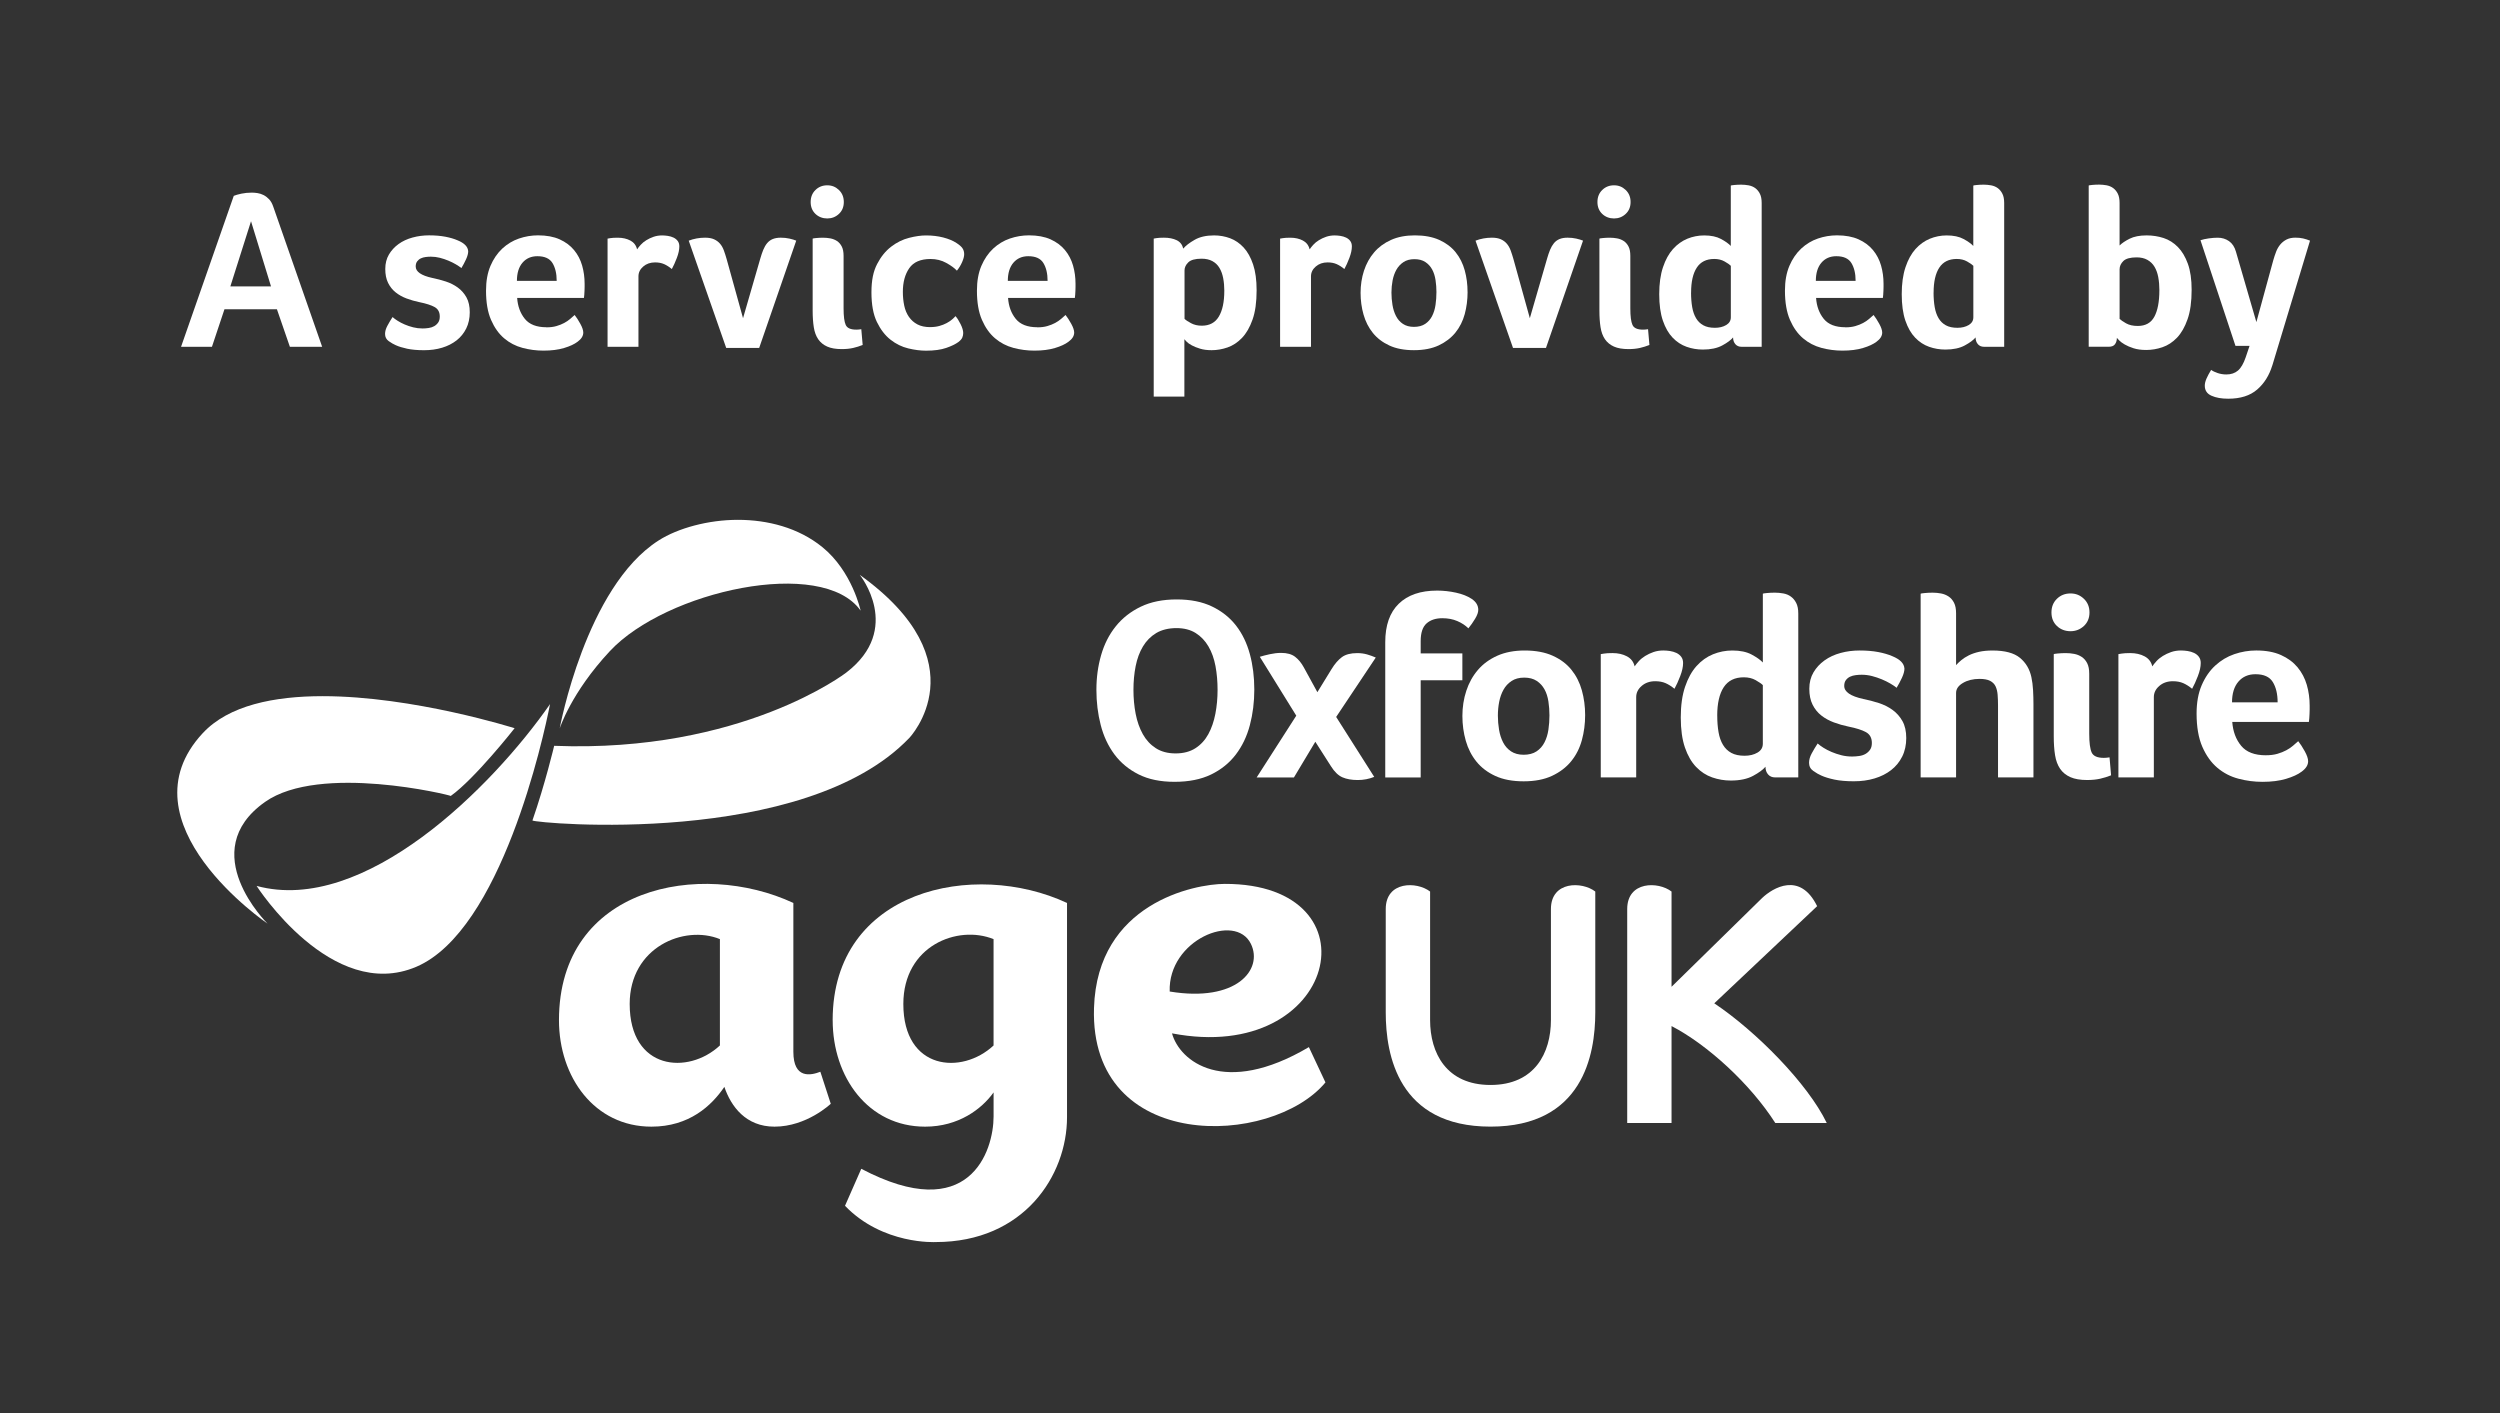
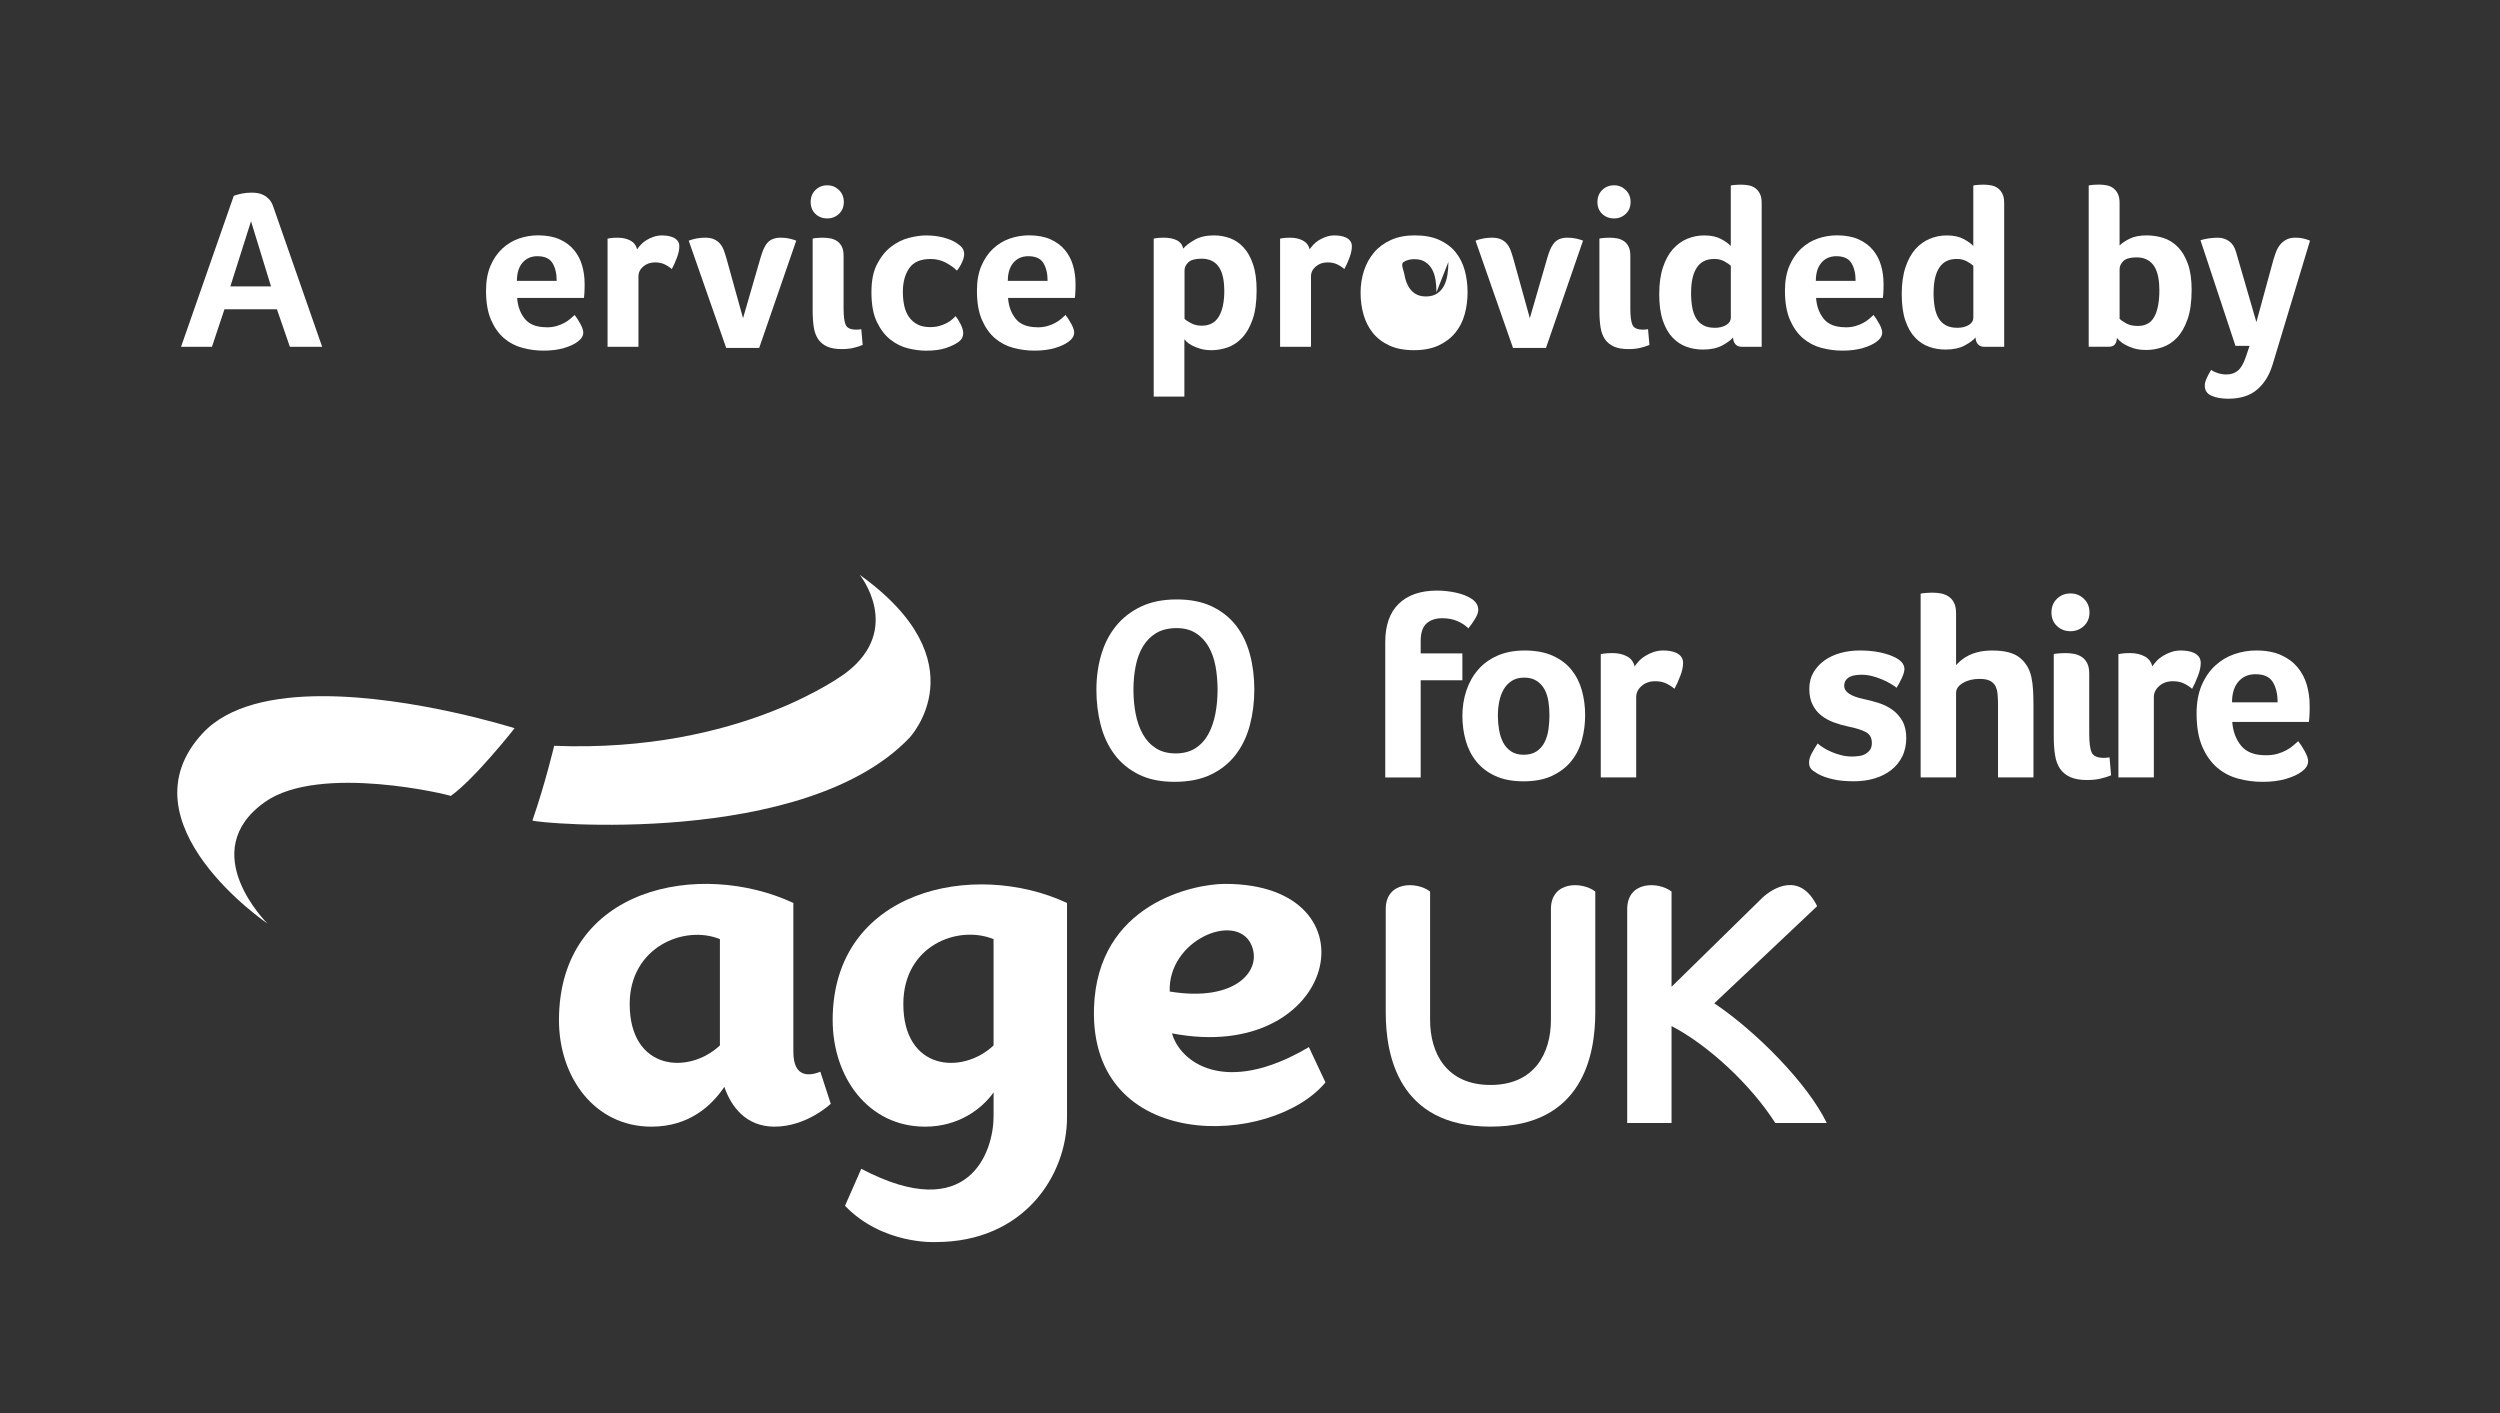
<svg xmlns="http://www.w3.org/2000/svg" id="Layer_1" data-name="Layer 1" viewBox="0 0 963.78 544.74">
  <rect x="0" y="0" width="963.78" height="544.74" fill="#333333" stroke="none" />
  <defs>
    <style>
      .cls-1 {
        fill: #fff;
      }
    </style>
  </defs>
  <g>
    <path class="cls-1" d="m111.75,133.69l-4.99-14.46h-20.23l-4.82,14.46h-11.91l20.32-58.19c.7-.29,1.68-.57,2.93-.84,1.26-.26,2.61-.4,4.07-.4.64,0,1.36.06,2.15.18.79.12,1.56.37,2.32.75.76.38,1.47.93,2.15,1.63.67.71,1.21,1.68,1.62,2.91l18.83,53.96h-12.44Zm-14.98-48.4l-7.97,25.13h15.68l-7.71-25.13Z" />
-     <path class="cls-1" d="m180.5,96.83c0,.88-.28,1.93-.83,3.13-.56,1.21-1.15,2.34-1.8,3.39-.58-.47-1.3-.95-2.15-1.45-.85-.5-1.8-.97-2.85-1.41-1.05-.44-2.15-.81-3.28-1.1-1.14-.29-2.29-.44-3.46-.44-.64,0-1.31.04-2.02.13-.7.09-1.33.26-1.88.53-.56.26-1.02.65-1.4,1.15-.38.5-.57,1.16-.57,1.98,0,2,2.13,3.47,6.39,4.41,1.75.35,3.49.81,5.21,1.37,1.72.56,3.27,1.34,4.64,2.34,1.37,1,2.48,2.26,3.33,3.79.85,1.53,1.27,3.44,1.27,5.73s-.45,4.44-1.36,6.26c-.91,1.82-2.15,3.35-3.72,4.58-1.58,1.23-3.43,2.18-5.56,2.82-2.13.65-4.45.97-6.96.97s-4.74-.19-6.52-.57c-1.78-.38-3.26-.84-4.42-1.37-.82-.35-1.71-.87-2.67-1.54-.96-.67-1.44-1.6-1.44-2.78,0-1,.29-2.04.88-3.13.58-1.09,1.25-2.22,2.01-3.39.53.47,1.18.96,1.97,1.45.79.5,1.69.97,2.71,1.41,1.02.44,2.12.81,3.28,1.1,1.17.29,2.36.44,3.59.44.76,0,1.55-.06,2.36-.18.82-.12,1.53-.35,2.15-.71.61-.35,1.12-.82,1.53-1.41.41-.59.61-1.35.61-2.29,0-1.7-.66-2.92-1.97-3.66-1.31-.73-3.28-1.37-5.91-1.9-1.69-.35-3.33-.82-4.91-1.41-1.58-.59-2.98-1.37-4.2-2.34s-2.2-2.19-2.93-3.66c-.73-1.47-1.09-3.26-1.09-5.38s.47-3.97,1.4-5.55c.93-1.59,2.17-2.94,3.72-4.06,1.55-1.12,3.34-1.95,5.39-2.51,2.04-.56,4.17-.84,6.39-.84,2.34,0,4.42.18,6.26.53,1.84.35,3.43.82,4.77,1.41,2.57,1.06,3.91,2.44,4.03,4.14Z" />
    <path class="cls-1" d="m210.67,126.19c1.46,0,2.74-.16,3.85-.49,1.11-.32,2.1-.72,2.98-1.19.88-.47,1.63-.98,2.28-1.54.64-.56,1.23-1.07,1.75-1.54.7.88,1.43,2.01,2.19,3.39.76,1.38,1.14,2.51,1.14,3.39,0,1.29-.73,2.47-2.19,3.53-1.23.94-2.96,1.75-5.21,2.42-2.25.68-4.89,1.01-7.93,1.01-2.74,0-5.44-.35-8.1-1.06-2.66-.71-5.02-1.94-7.09-3.7-2.07-1.76-3.75-4.13-5.04-7.1-1.29-2.97-1.93-6.71-1.93-11.24,0-3.7.57-6.89,1.71-9.57,1.14-2.67,2.66-4.89,4.55-6.66,1.9-1.76,4.04-3.06,6.44-3.88,2.39-.82,4.85-1.23,7.36-1.23,3.27,0,6.04.52,8.32,1.54,2.28,1.03,4.13,2.41,5.56,4.14,1.43,1.73,2.47,3.72,3.11,5.95.64,2.23.96,4.58.96,7.05v1.23c0,.47-.01.97-.04,1.5-.03.53-.06,1.04-.09,1.54-.03.5-.07.9-.13,1.19h-25.75c.23,3.23,1.23,5.92,2.98,8.07,1.75,2.15,4.52,3.22,8.32,3.22Zm3.94-17.9c0-2.82-.54-5.11-1.62-6.88-1.08-1.76-3.02-2.64-5.82-2.64-2.39,0-4.31.84-5.74,2.51-1.43,1.67-2.15,4.01-2.15,7.01h15.33Z" />
    <path class="cls-1" d="m245.61,96.13c.35-.53.82-1.12,1.4-1.76.58-.65,1.3-1.23,2.15-1.76.85-.53,1.78-.97,2.8-1.32,1.02-.35,2.12-.53,3.28-.53.7,0,1.44.06,2.23.18.79.12,1.52.34,2.19.66.67.32,1.21.76,1.62,1.32.41.56.61,1.25.61,2.07,0,1.29-.32,2.78-.96,4.45-.64,1.68-1.29,3.1-1.93,4.28-.99-.82-1.99-1.46-2.98-1.9-.99-.44-2.16-.66-3.5-.66-1.81,0-3.33.53-4.55,1.59-1.23,1.06-1.84,2.32-1.84,3.79v27.15h-11.91v-41.7c.29-.06.64-.12,1.05-.18.35-.06.76-.1,1.23-.13.47-.03,1.02-.04,1.66-.04,1.87,0,3.49.37,4.86,1.1,1.37.74,2.23,1.87,2.58,3.39Z" />
    <path class="cls-1" d="m292.66,134.13h-12.7l-14.45-41.35c1.98-.76,4.09-1.15,6.31-1.15,1.4,0,2.55.21,3.46.62.91.41,1.66.97,2.28,1.68s1.11,1.57,1.49,2.6c.38,1.03.74,2.16,1.09,3.39l6.31,22.75,6.66-23.01c.35-1.23.73-2.35,1.14-3.35.41-1,.9-1.85,1.49-2.56.58-.71,1.3-1.23,2.15-1.59.85-.35,1.88-.53,3.11-.53s2.28.12,3.33.35c1.05.24,1.93.5,2.63.79l-14.28,41.35Z" />
    <path class="cls-1" d="m325.3,77.88c0,1.88-.63,3.41-1.88,4.58-1.26,1.18-2.76,1.76-4.51,1.76s-3.33-.59-4.55-1.76c-1.23-1.18-1.84-2.7-1.84-4.58s.61-3.42,1.84-4.63c1.23-1.2,2.74-1.81,4.55-1.81s3.25.6,4.51,1.81c1.25,1.21,1.88,2.75,1.88,4.63Zm-12,14.11c0-.06.44-.13,1.31-.22.88-.09,1.78-.13,2.72-.13s1.87.09,2.8.26c.93.18,1.78.52,2.54,1.01.76.5,1.37,1.21,1.84,2.12.47.91.7,2.1.7,3.57v20.28c0,3.06.28,5.19.83,6.39.55,1.21,1.91,1.81,4.07,1.81.29,0,.6-.01.92-.04.32-.03.66-.07,1.01-.13l.53,6.08c-1.17.47-2.39.85-3.68,1.15-1.29.29-2.75.44-4.38.44-2.28,0-4.15-.32-5.61-.97-1.46-.65-2.61-1.59-3.46-2.82-.85-1.23-1.42-2.78-1.71-4.63-.29-1.85-.44-3.98-.44-6.39v-27.77Z" />
    <path class="cls-1" d="m358.64,126.1c1.28,0,2.45-.15,3.5-.44,1.05-.29,1.98-.66,2.8-1.1.82-.44,1.52-.91,2.1-1.41.58-.5,1.02-.93,1.31-1.28.64.71,1.3,1.73,1.97,3.09.67,1.35,1.01,2.5,1.01,3.44,0,.59-.12,1.16-.35,1.72-.23.56-.73,1.13-1.49,1.72-1.11.82-2.69,1.59-4.73,2.29-2.04.71-4.64,1.06-7.79,1.06-2.1,0-4.38-.29-6.83-.88-2.45-.59-4.73-1.7-6.83-3.35-2.1-1.65-3.85-3.92-5.26-6.83-1.4-2.91-2.1-6.71-2.1-11.42s.73-8.11,2.19-10.93c1.46-2.82,3.27-5.05,5.43-6.7,2.16-1.65,4.45-2.78,6.88-3.39,2.42-.62,4.6-.93,6.53-.93,2.39,0,4.61.26,6.66.79,2.04.53,3.74,1.23,5.08,2.12,1.11.71,1.88,1.38,2.32,2.03.44.65.66,1.41.66,2.29,0,.82-.26,1.84-.79,3.04-.53,1.21-1.2,2.31-2.01,3.31-.94-1-2.31-2-4.12-3-1.81-1-3.82-1.5-6.04-1.5-3.85,0-6.6,1.19-8.23,3.57-1.64,2.38-2.45,5.42-2.45,9.12,0,1.88.18,3.64.53,5.29.35,1.65.95,3.09,1.8,4.32.85,1.23,1.94,2.2,3.28,2.91,1.34.71,3.01,1.06,4.99,1.06Z" />
    <path class="cls-1" d="m399.92,126.19c1.46,0,2.74-.16,3.85-.49,1.11-.32,2.1-.72,2.98-1.19.88-.47,1.63-.98,2.28-1.54.64-.56,1.23-1.07,1.75-1.54.7.88,1.43,2.01,2.19,3.39.76,1.38,1.14,2.51,1.14,3.39,0,1.29-.73,2.47-2.19,3.53-1.23.94-2.97,1.75-5.21,2.42-2.25.68-4.89,1.01-7.93,1.01-2.75,0-5.45-.35-8.1-1.06-2.66-.71-5.02-1.94-7.09-3.7-2.07-1.76-3.75-4.13-5.04-7.1-1.29-2.97-1.93-6.71-1.93-11.24,0-3.7.57-6.89,1.71-9.57,1.14-2.67,2.66-4.89,4.55-6.66,1.9-1.76,4.04-3.06,6.44-3.88,2.39-.82,4.85-1.23,7.36-1.23,3.27,0,6.04.52,8.32,1.54,2.28,1.03,4.13,2.41,5.56,4.14,1.43,1.73,2.47,3.72,3.11,5.95.64,2.23.96,4.58.96,7.05v1.23c0,.47-.01.97-.04,1.5-.03.53-.06,1.04-.09,1.54-.03.5-.07.9-.13,1.19h-25.75c.23,3.23,1.23,5.92,2.98,8.07,1.75,2.15,4.52,3.22,8.32,3.22Zm3.94-17.9c0-2.82-.54-5.11-1.62-6.88s-3.02-2.64-5.82-2.64c-2.39,0-4.31.84-5.74,2.51-1.43,1.67-2.15,4.01-2.15,7.01h15.33Z" />
    <path class="cls-1" d="m456.14,95.86c.93-1.12,2.39-2.25,4.38-3.39,1.98-1.15,4.5-1.72,7.53-1.72,2.16,0,4.22.37,6.18,1.1,1.96.74,3.69,1.93,5.21,3.57,1.52,1.65,2.73,3.82,3.64,6.52.91,2.7,1.36,6.03,1.36,9.96,0,4.58-.52,8.36-1.58,11.33-1.05,2.97-2.41,5.32-4.07,7.05-1.67,1.73-3.52,2.95-5.56,3.66-2.04.71-4.09,1.06-6.13,1.06-1.69,0-3.17-.19-4.42-.57-1.26-.38-2.32-.81-3.2-1.28-.88-.47-1.55-.94-2.01-1.41-.47-.47-.76-.79-.88-.97v22.13h-11.82v-60.92c.29-.06.64-.12,1.05-.18.35-.06.76-.1,1.23-.13.47-.03,1.02-.04,1.66-.04,1.93,0,3.56.32,4.91.97,1.34.65,2.19,1.73,2.54,3.26Zm15.85,16.31c0-1.76-.15-3.41-.44-4.94-.29-1.53-.78-2.85-1.45-3.97-.67-1.12-1.58-1.98-2.72-2.6-1.14-.62-2.53-.93-4.16-.93-2.45,0-4.16.47-5.12,1.41-.96.94-1.45,1.97-1.45,3.09v18.69c.47.47,1.3,1.03,2.5,1.67,1.2.65,2.58.97,4.16.97,2.98,0,5.17-1.18,6.57-3.53,1.4-2.35,2.1-5.64,2.1-9.87Z" />
    <path class="cls-1" d="m504.88,96.13c.35-.53.82-1.12,1.4-1.76.58-.65,1.3-1.23,2.15-1.76.85-.53,1.78-.97,2.8-1.32,1.02-.35,2.12-.53,3.28-.53.7,0,1.45.06,2.23.18.79.12,1.52.34,2.19.66.67.32,1.21.76,1.62,1.32.41.56.61,1.25.61,2.07,0,1.29-.32,2.78-.96,4.45-.64,1.68-1.28,3.1-1.93,4.28-.99-.82-1.99-1.46-2.98-1.9-.99-.44-2.16-.66-3.5-.66-1.81,0-3.33.53-4.55,1.59-1.23,1.06-1.84,2.32-1.84,3.79v27.15h-11.91v-41.7c.29-.06.64-.12,1.05-.18.35-.06.76-.1,1.23-.13.47-.03,1.02-.04,1.66-.04,1.87,0,3.49.37,4.86,1.1,1.37.74,2.23,1.87,2.58,3.39Z" />
-     <path class="cls-1" d="m565.77,112.61c0,2.94-.37,5.76-1.09,8.46-.73,2.7-1.93,5.08-3.59,7.14-1.67,2.06-3.81,3.7-6.44,4.94-2.63,1.23-5.81,1.85-9.55,1.85s-6.91-.6-9.5-1.81c-2.6-1.2-4.72-2.82-6.35-4.85-1.64-2.03-2.83-4.38-3.59-7.05-.76-2.67-1.14-5.48-1.14-8.42s.44-5.83,1.31-8.51c.88-2.67,2.17-5.03,3.9-7.05,1.72-2.03,3.9-3.63,6.52-4.81,2.63-1.18,5.69-1.76,9.2-1.76,3.68,0,6.82.59,9.41,1.76,2.6,1.18,4.7,2.76,6.31,4.76,1.61,2,2.77,4.32,3.5,6.96.73,2.64,1.09,5.44,1.09,8.38Zm-12,.09c0-1.59-.12-3.16-.35-4.72-.24-1.56-.67-2.92-1.31-4.1-.64-1.18-1.52-2.13-2.63-2.87-1.11-.73-2.51-1.1-4.2-1.1s-3.11.38-4.25,1.15c-1.14.76-2.04,1.75-2.72,2.95-.67,1.21-1.15,2.57-1.45,4.1-.29,1.53-.44,3.09-.44,4.67s.13,3.17.39,4.76c.26,1.59.71,3.01,1.36,4.28.64,1.26,1.53,2.28,2.67,3.04,1.14.76,2.55,1.15,4.25,1.15s3.2-.38,4.34-1.15c1.14-.76,2.03-1.78,2.67-3.04.64-1.26,1.08-2.69,1.31-4.28.23-1.59.35-3.2.35-4.85Z" />
+     <path class="cls-1" d="m565.77,112.61c0,2.94-.37,5.76-1.09,8.46-.73,2.7-1.93,5.08-3.59,7.14-1.67,2.06-3.81,3.7-6.44,4.94-2.63,1.23-5.81,1.85-9.55,1.85s-6.91-.6-9.5-1.81c-2.6-1.2-4.72-2.82-6.35-4.85-1.64-2.03-2.83-4.38-3.59-7.05-.76-2.67-1.14-5.48-1.14-8.42s.44-5.83,1.31-8.51c.88-2.67,2.17-5.03,3.9-7.05,1.72-2.03,3.9-3.63,6.52-4.81,2.63-1.18,5.69-1.76,9.2-1.76,3.68,0,6.82.59,9.41,1.76,2.6,1.18,4.7,2.76,6.31,4.76,1.61,2,2.77,4.32,3.5,6.96.73,2.64,1.09,5.44,1.09,8.38Zm-12,.09c0-1.59-.12-3.16-.35-4.72-.24-1.56-.67-2.92-1.31-4.1-.64-1.18-1.52-2.13-2.63-2.87-1.11-.73-2.51-1.1-4.2-1.1s-3.11.38-4.25,1.15s.13,3.17.39,4.76c.26,1.59.71,3.01,1.36,4.28.64,1.26,1.53,2.28,2.67,3.04,1.14.76,2.55,1.15,4.25,1.15s3.2-.38,4.34-1.15c1.14-.76,2.03-1.78,2.67-3.04.64-1.26,1.08-2.69,1.31-4.28.23-1.59.35-3.2.35-4.85Z" />
    <path class="cls-1" d="m595.98,134.13h-12.7l-14.45-41.35c1.98-.76,4.09-1.15,6.31-1.15,1.4,0,2.55.21,3.46.62.91.41,1.67.97,2.28,1.68s1.11,1.57,1.49,2.6c.38,1.03.74,2.16,1.09,3.39l6.31,22.75,6.66-23.01c.35-1.23.73-2.35,1.14-3.35.41-1,.91-1.85,1.49-2.56s1.3-1.23,2.15-1.59c.85-.35,1.88-.53,3.11-.53s2.28.12,3.33.35c1.05.24,1.93.5,2.63.79l-14.28,41.35Z" />
    <path class="cls-1" d="m628.61,77.88c0,1.88-.63,3.41-1.88,4.58-1.26,1.18-2.76,1.76-4.51,1.76s-3.33-.59-4.55-1.76c-1.23-1.18-1.84-2.7-1.84-4.58s.61-3.42,1.84-4.63c1.23-1.2,2.74-1.81,4.55-1.81s3.25.6,4.51,1.81c1.26,1.21,1.88,2.75,1.88,4.63Zm-12,14.11c0-.06.44-.13,1.31-.22.88-.09,1.78-.13,2.71-.13s1.87.09,2.8.26,1.78.52,2.54,1.01c.76.5,1.37,1.21,1.84,2.12.47.91.7,2.1.7,3.57v20.28c0,3.06.28,5.19.83,6.39.55,1.21,1.91,1.81,4.07,1.81.29,0,.6-.01.92-.04.32-.03.66-.07,1.01-.13l.53,6.08c-1.17.47-2.39.85-3.68,1.15-1.28.29-2.74.44-4.38.44-2.28,0-4.15-.32-5.61-.97-1.46-.65-2.61-1.59-3.46-2.82s-1.42-2.78-1.71-4.63c-.29-1.85-.44-3.98-.44-6.39v-27.77Z" />
    <path class="cls-1" d="m671.36,133.69c-.99,0-1.78-.34-2.36-1.01-.58-.68-.88-1.54-.88-2.6-.82,1-2.2,2.03-4.16,3.09-1.96,1.06-4.45,1.59-7.49,1.59-2.16,0-4.25-.35-6.26-1.06s-3.81-1.88-5.39-3.53c-1.58-1.65-2.83-3.83-3.77-6.57-.93-2.73-1.4-6.13-1.4-10.18s.48-7.52,1.45-10.4c.96-2.88,2.25-5.22,3.85-7.01,1.61-1.79,3.45-3.11,5.52-3.97,2.07-.85,4.25-1.28,6.52-1.28,2.63,0,4.79.46,6.48,1.37,1.69.91,2.95,1.81,3.77,2.69v-23.28c0-.06.44-.13,1.31-.22.88-.09,1.78-.13,2.71-.13s1.88.09,2.85.26c.96.18,1.81.53,2.54,1.06.73.53,1.33,1.25,1.79,2.16.47.91.7,2.1.7,3.57v55.46h-7.79Zm-19.44-20.9c0,2.06.15,3.92.44,5.6.29,1.68.79,3.1,1.49,4.28.7,1.18,1.63,2.09,2.8,2.73,1.17.65,2.66.97,4.47.97,1.69,0,3.14-.35,4.34-1.06,1.2-.71,1.8-1.7,1.8-3v-19.84c-.47-.47-1.27-1.03-2.41-1.67-1.14-.65-2.47-.97-3.98-.97-3.04,0-5.29,1.12-6.74,3.35-1.46,2.23-2.19,5.44-2.19,9.61Z" />
    <path class="cls-1" d="m711.42,126.19c1.46,0,2.74-.16,3.85-.49,1.11-.32,2.1-.72,2.98-1.19.88-.47,1.63-.98,2.28-1.54.64-.56,1.23-1.07,1.75-1.54.7.88,1.43,2.01,2.19,3.39.76,1.38,1.14,2.51,1.14,3.39,0,1.29-.73,2.47-2.19,3.53-1.23.94-2.97,1.75-5.21,2.42-2.25.68-4.89,1.01-7.93,1.01-2.75,0-5.45-.35-8.1-1.06s-5.02-1.94-7.09-3.7c-2.07-1.76-3.75-4.13-5.04-7.1-1.28-2.97-1.93-6.71-1.93-11.24,0-3.7.57-6.89,1.71-9.57,1.14-2.67,2.66-4.89,4.55-6.66,1.9-1.76,4.04-3.06,6.44-3.88,2.39-.82,4.85-1.23,7.36-1.23,3.27,0,6.04.52,8.32,1.54,2.28,1.03,4.13,2.41,5.56,4.14,1.43,1.73,2.47,3.72,3.11,5.95.64,2.23.96,4.58.96,7.05v1.23c0,.47-.01.97-.04,1.5-.03.53-.06,1.04-.09,1.54-.03.5-.07.9-.13,1.19h-25.75c.23,3.23,1.23,5.92,2.98,8.07,1.75,2.15,4.52,3.22,8.32,3.22Zm3.94-17.9c0-2.82-.54-5.11-1.62-6.88-1.08-1.76-3.02-2.64-5.82-2.64-2.39,0-4.31.84-5.74,2.51-1.43,1.67-2.15,4.01-2.15,7.01h15.33Z" />
    <path class="cls-1" d="m764.85,133.69c-.99,0-1.78-.34-2.36-1.01-.58-.68-.88-1.54-.88-2.6-.82,1-2.2,2.03-4.16,3.09-1.96,1.06-4.45,1.59-7.49,1.59-2.16,0-4.25-.35-6.26-1.06s-3.81-1.88-5.39-3.53c-1.58-1.65-2.83-3.83-3.77-6.57-.93-2.73-1.4-6.13-1.4-10.18s.48-7.52,1.45-10.4c.96-2.88,2.25-5.22,3.85-7.01,1.61-1.79,3.45-3.11,5.52-3.97,2.07-.85,4.25-1.28,6.52-1.28,2.63,0,4.79.46,6.48,1.37,1.69.91,2.95,1.81,3.77,2.69v-23.28c0-.06.44-.13,1.31-.22.88-.09,1.78-.13,2.71-.13s1.88.09,2.85.26c.96.18,1.81.53,2.54,1.06.73.53,1.33,1.25,1.79,2.16.47.91.7,2.1.7,3.57v55.46h-7.79Zm-19.44-20.9c0,2.06.15,3.92.44,5.6.29,1.68.79,3.1,1.49,4.28.7,1.18,1.63,2.09,2.8,2.73,1.17.65,2.66.97,4.47.97,1.69,0,3.14-.35,4.34-1.06,1.2-.71,1.8-1.7,1.8-3v-19.84c-.47-.47-1.27-1.03-2.41-1.67-1.14-.65-2.47-.97-3.98-.97-3.04,0-5.29,1.12-6.74,3.35-1.46,2.23-2.19,5.44-2.19,9.61Z" />
    <path class="cls-1" d="m817.14,94.63c.88-.88,2.16-1.75,3.85-2.6,1.69-.85,3.88-1.28,6.57-1.28,2.28,0,4.45.34,6.53,1.01,2.07.68,3.91,1.84,5.52,3.48,1.61,1.65,2.89,3.81,3.85,6.48.96,2.68,1.44,6.01,1.44,10.01,0,4.58-.52,8.38-1.58,11.37-1.05,3-2.41,5.36-4.07,7.1-1.67,1.73-3.53,2.95-5.61,3.66s-4.16,1.06-6.26,1.06c-1.87,0-3.49-.22-4.86-.66-1.37-.44-2.51-.93-3.42-1.46s-1.61-1.04-2.1-1.54c-.5-.5-.8-.84-.92-1.01,0,.94-.23,1.75-.7,2.42-.47.68-1.28,1.01-2.45,1.01h-7.71v-62.16c0-.06.44-.13,1.31-.22.88-.09,1.78-.13,2.71-.13s1.88.09,2.85.26c.96.18,1.81.53,2.54,1.06.73.53,1.33,1.25,1.79,2.16.47.91.7,2.1.7,3.57v16.4Zm15.33,17.28c0-1.82-.15-3.51-.44-5.07-.29-1.56-.78-2.89-1.45-4.01-.67-1.12-1.58-2-2.72-2.64-1.14-.65-2.53-.97-4.16-.97-2.45,0-4.16.47-5.12,1.41-.96.94-1.45,2-1.45,3.17v19.13c.47.47,1.3,1.04,2.5,1.72,1.2.68,2.7,1.01,4.51,1.01,2.98,0,5.11-1.19,6.39-3.57,1.28-2.38,1.93-5.77,1.93-10.18Z" />
    <path class="cls-1" d="m875.98,140.92c-1.17,3.82-3.11,6.91-5.82,9.26-2.72,2.35-6.44,3.53-11.17,3.53-2.57,0-4.72-.38-6.44-1.15-1.72-.76-2.58-2.06-2.58-3.88,0-.82.22-1.73.66-2.73.44-1,1.04-2.12,1.79-3.35.64.47,1.49.88,2.54,1.23,1.05.35,2.16.53,3.33.53,1.81,0,3.3-.5,4.47-1.5,1.17-1,2.16-2.7,2.98-5.11l1.49-4.41h-5.43l-13.49-40.73c.88-.29,1.94-.53,3.2-.71s2.41-.26,3.46-.26c1.63,0,3.08.44,4.34,1.32,1.26.88,2.15,2.23,2.67,4.06l7.88,27.15,6.48-23.72c.35-1.23.73-2.38,1.14-3.44.41-1.06.95-1.98,1.62-2.78.67-.79,1.47-1.42,2.41-1.9.93-.47,2.07-.71,3.42-.71,1.11,0,2.1.1,2.98.31.88.21,1.75.49,2.63.84l-14.54,48.14Z" />
  </g>
  <g>
    <g>
      <path class="cls-1" d="m504.59,403.67c-32.72,19.33-49.84,5.44-52.77-5.3,63.96,12.3,80.18-57.75,20.33-57.62-11.8.03-49.15,7.5-50.4,47.82-1.74,56.1,68.51,53.65,89.23,28.71l-6.39-13.61Zm-22.35-39.79c4.82,9.9-5.6,22.64-31.31,18.36-.66-19.88,25.33-30.64,31.31-18.36" />
      <path class="cls-1" d="m316.27,413.17c-3.69,1.44-10.42,2.88-10.42-7.69v-57.38c-35.75-16.67-90.36-6.38-90.36,45.2,0,21.96,13.69,41.04,35.64,41.04,14.57,0,23.17-8.05,28.12-15.33,2.58,7.61,8.33,15.33,19.33,15.33,12.45,0,21.69-8.82,21.69-8.82l-4.01-12.34Zm-38.74-10.13c-12.23,11.42-34.78,9.61-34.78-16,0-21.89,21-30.61,34.78-25v41Z" />
      <path class="cls-1" d="m660.87,386.79l39.66-37.45c-6.6-13.46-17.1-7.05-21.22-3.14l-34.91,34.22v-36.72c-5.1-3.95-17.09-4.08-17.09,6.75v82.47h17.09v-37.36c13.83,7.17,30.37,22.29,39.99,37.36h19.84c-7.31-15.17-27.21-35.32-43.36-46.13" />
      <path class="cls-1" d="m615,390.33v-46.63c-5.1-3.95-17.1-4.08-17.1,6.75v42.81c0,12.61-6.22,25.01-23.29,25.01s-23.29-12.39-23.29-25.01v-49.56c-5.1-3.95-17.1-4.08-17.1,6.75v39.88c0,16.31,4.8,44,40.39,44s40.39-27.69,40.39-44" />
      <path class="cls-1" d="m321.01,393.3c0,21.96,13.68,41.04,35.64,41.04,12.9,0,21.83-6.82,26.39-13.2v9.23c0,13.43-9.29,42.18-51.01,20.21l-6.27,14.27c14.54,15.12,34.96,13.98,34.96,13.98,33.98,0,50.63-25.63,50.63-48.11,0-3.16,0-82.62,0-82.62-35.74-16.67-90.35-5.23-90.35,45.2m62.03,9.75c-12.23,11.42-34.78,9.61-34.78-16,0-22.52,21-30.61,34.78-25v41Z" />
-       <path class="cls-1" d="m98.92,341.53s28.96,45.16,61.63,31.15c32.66-14.02,48.95-88.15,51.5-101.25-22.23,31.98-71.62,81.37-113.12,70.1" />
      <path class="cls-1" d="m78.15,282.65c-32.14,34.6,25,73.43,25,73.43,0,0-28.19-27.71-.98-46.92,21.13-14.92,71.46-2.65,71.6-2.31,9.29-6.61,24.62-26.11,24.62-26.11,0,0-38.94-12.36-73.99-12.36-18.68,0-36.26,3.51-46.24,14.27" />
-       <path class="cls-1" d="m253.93,208.34c-28.14,17.87-38.16,72.49-38.16,72.49,0,0,4.35-13.76,19.33-29.8,21.68-23.25,81.96-36.5,96.68-15.62,0,0-3.22-15.16-14.8-24.53-9.23-7.48-21.1-10.48-32.51-10.48s-23.07,3.18-30.54,7.93" />
      <path class="cls-1" d="m326.23,259.3s-40.25,31.06-112.59,28.22c0,0-3.49,14.71-8.38,28.79,1.53,1.11,104.78,10.54,145.3-31.84,0,0,27.81-29.16-19.11-62.86,0,0,16.81,20.81-5.22,37.69" />
    </g>
    <g>
      <path class="cls-1" d="m483.55,265.84c0,4.82-.57,9.39-1.71,13.71-1.14,4.32-2.95,8.1-5.43,11.35-2.48,3.25-5.66,5.81-9.54,7.69-3.88,1.87-8.57,2.81-14.06,2.81s-10.05-.95-13.86-2.86-6.93-4.49-9.34-7.74c-2.41-3.25-4.17-7.02-5.27-11.3-1.11-4.29-1.66-8.81-1.66-13.56s.6-9.14,1.81-13.36c1.21-4.22,3.08-7.92,5.63-11.1,2.54-3.18,5.76-5.71,9.64-7.58,3.88-1.87,8.5-2.81,13.86-2.81s9.83.9,13.61,2.71c3.78,1.81,6.88,4.27,9.29,7.38,2.41,3.11,4.18,6.78,5.32,11,1.14,4.22,1.71,8.77,1.71,13.66Zm-14.16.1c0-3.21-.27-6.26-.8-9.14-.54-2.88-1.44-5.41-2.71-7.58-1.27-2.18-2.91-3.9-4.92-5.17-2.01-1.27-4.49-1.91-7.43-1.91s-5.68.64-7.79,1.91c-2.11,1.27-3.82,3-5.12,5.17-1.31,2.18-2.24,4.71-2.81,7.58-.57,2.88-.85,5.93-.85,9.14s.28,6.3.85,9.24c.57,2.95,1.49,5.56,2.76,7.84,1.27,2.28,2.95,4.09,5.02,5.42,2.08,1.34,4.62,2.01,7.63,2.01s5.56-.67,7.64-2.01c2.08-1.34,3.73-3.15,4.97-5.42,1.24-2.28,2.14-4.89,2.71-7.84.57-2.95.85-6.03.85-9.24Z" />
-       <path class="cls-1" d="m507.86,266.85l5.43-8.84c1.27-2.08,2.61-3.63,4.02-4.67,1.41-1.04,3.38-1.56,5.93-1.56,1.34,0,2.59.17,3.77.5,1.17.34,2.29.74,3.37,1.21l-15.27,22.9,14.67,23.11c-2.01.8-4.12,1.21-6.33,1.21-2.35,0-4.32-.35-5.93-1.05-1.61-.7-3.08-2.13-4.42-4.27l-6.03-9.44-8.24,13.76h-14.37l15.27-23.81-14.06-22.7c1.07-.33,2.36-.67,3.87-1,1.51-.33,2.96-.5,4.37-.5,2.28,0,4.07.5,5.38,1.51,1.3,1,2.43,2.38,3.37,4.12l5.22,9.54Z" />
      <path class="cls-1" d="m566.08,242.24c-1.14-1.14-2.56-2.08-4.27-2.81-1.71-.74-3.63-1.1-5.78-1.1-2.55,0-4.57.67-6.08,2.01-1.51,1.34-2.26,3.62-2.26,6.83v4.72h16.07v10.35h-16.07v37.47h-13.66v-52.14c0-6.5,1.73-11.44,5.21-14.82,3.47-3.38,8.4-5.07,14.78-5.07,2.41,0,4.84.27,7.28.8,2.45.54,4.47,1.34,6.08,2.41,1.67,1.14,2.51,2.55,2.51,4.22,0,.94-.4,2.08-1.21,3.42-.8,1.34-1.68,2.58-2.61,3.72Z" />
      <path class="cls-1" d="m611.09,275.69c0,3.35-.42,6.56-1.26,9.64-.84,3.08-2.21,5.79-4.12,8.14-1.91,2.35-4.37,4.22-7.38,5.63-3.01,1.41-6.66,2.11-10.95,2.11s-7.92-.69-10.9-2.06c-2.98-1.37-5.41-3.21-7.28-5.52-1.87-2.31-3.25-4.99-4.12-8.04-.87-3.05-1.31-6.24-1.31-9.59s.5-6.65,1.51-9.69c1-3.05,2.49-5.73,4.47-8.04,1.97-2.31,4.47-4.13,7.48-5.48,3.01-1.34,6.53-2.01,10.55-2.01,4.22,0,7.82.67,10.8,2.01,2.98,1.34,5.39,3.15,7.23,5.43,1.84,2.28,3.18,4.92,4.02,7.94.84,3.01,1.26,6.2,1.26,9.54Zm-13.76.1c0-1.81-.13-3.6-.4-5.37-.27-1.77-.77-3.33-1.51-4.67-.74-1.34-1.74-2.43-3.01-3.26-1.27-.84-2.88-1.26-4.82-1.26s-3.57.44-4.87,1.31c-1.31.87-2.35,1.99-3.11,3.37-.77,1.37-1.32,2.93-1.66,4.67-.34,1.74-.5,3.52-.5,5.32s.15,3.62.45,5.42c.3,1.81.82,3.43,1.56,4.87.74,1.44,1.76,2.6,3.06,3.47,1.31.87,2.93,1.31,4.87,1.31s3.67-.43,4.97-1.31c1.3-.87,2.33-2.02,3.06-3.47.74-1.44,1.24-3.06,1.51-4.87.27-1.81.4-3.65.4-5.53Z" />
      <path class="cls-1" d="m630.17,256.9c.4-.6.94-1.27,1.61-2.01.67-.74,1.49-1.41,2.46-2.01.97-.6,2.04-1.1,3.21-1.51,1.17-.4,2.43-.6,3.77-.6.8,0,1.66.07,2.56.2.9.14,1.74.39,2.51.75.77.37,1.39.87,1.86,1.51.47.64.7,1.42.7,2.36,0,1.47-.37,3.16-1.11,5.07-.74,1.91-1.47,3.53-2.21,4.87-1.14-.94-2.28-1.66-3.41-2.16-1.14-.5-2.48-.75-4.02-.75-2.08,0-3.82.6-5.22,1.81-1.41,1.21-2.11,2.65-2.11,4.32v30.94h-13.66v-47.52c.33-.07.74-.13,1.21-.2.4-.07.87-.12,1.41-.15.54-.03,1.17-.05,1.91-.05,2.14,0,4,.42,5.57,1.26,1.57.84,2.56,2.13,2.96,3.87Z" />
-       <path class="cls-1" d="m684.32,299.7c-1.14,0-2.04-.38-2.71-1.16-.67-.77-1-1.76-1-2.96-.94,1.14-2.53,2.31-4.77,3.52-2.24,1.21-5.11,1.81-8.59,1.81-2.48,0-4.87-.4-7.18-1.21-2.31-.8-4.37-2.14-6.18-4.02-1.81-1.87-3.25-4.37-4.32-7.48-1.07-3.11-1.61-6.98-1.61-11.6s.55-8.57,1.66-11.85c1.11-3.28,2.58-5.94,4.42-7.99,1.84-2.04,3.95-3.55,6.33-4.52,2.38-.97,4.87-1.46,7.48-1.46,3.01,0,5.49.52,7.43,1.56,1.94,1.04,3.38,2.06,4.32,3.06v-26.52c0-.07.5-.15,1.51-.25,1-.1,2.04-.15,3.12-.15s2.16.1,3.26.3c1.11.2,2.08.6,2.91,1.21.84.6,1.52,1.42,2.06,2.46.54,1.04.8,2.4.8,4.07v63.19h-8.94Zm-22.3-23.81c0,2.35.17,4.47.5,6.38.33,1.91.9,3.53,1.71,4.87.8,1.34,1.87,2.38,3.21,3.11,1.34.74,3.05,1.1,5.12,1.1,1.94,0,3.6-.4,4.97-1.21,1.37-.8,2.06-1.94,2.06-3.42v-22.6c-.54-.54-1.46-1.17-2.76-1.91-1.31-.74-2.83-1.1-4.57-1.1-3.48,0-6.06,1.27-7.74,3.82-1.67,2.55-2.51,6.2-2.51,10.95Z" />
    </g>
    <path class="cls-1" d="m734.19,257.71c0,1-.32,2.19-.96,3.57-.64,1.37-1.32,2.66-2.06,3.87-.67-.54-1.49-1.09-2.46-1.66-.97-.57-2.06-1.1-3.27-1.61-1.21-.5-2.46-.92-3.77-1.26-1.3-.33-2.63-.5-3.97-.5-.74,0-1.51.05-2.31.15-.8.1-1.52.3-2.16.6-.64.3-1.17.74-1.61,1.31-.44.57-.65,1.32-.65,2.26,0,2.28,2.45,3.95,7.33,5.02,2.01.4,4,.92,5.98,1.56,1.97.64,3.75,1.52,5.32,2.66,1.57,1.14,2.85,2.58,3.82,4.32.97,1.74,1.46,3.92,1.46,6.53s-.52,5.06-1.56,7.13c-1.04,2.08-2.46,3.82-4.27,5.22-1.81,1.41-3.94,2.48-6.38,3.21-2.45.74-5.11,1.1-7.99,1.1s-5.44-.22-7.48-.65c-2.04-.44-3.73-.95-5.07-1.56-.94-.4-1.96-.99-3.06-1.76-1.11-.77-1.66-1.82-1.66-3.16,0-1.14.33-2.33,1-3.57.67-1.24,1.44-2.53,2.31-3.87.6.54,1.36,1.09,2.26,1.66.9.57,1.94,1.11,3.12,1.61,1.17.5,2.43.92,3.77,1.26,1.34.34,2.71.5,4.12.5.87,0,1.78-.07,2.71-.2.94-.13,1.76-.4,2.46-.8.7-.4,1.29-.94,1.76-1.61.47-.67.7-1.54.7-2.61,0-1.94-.75-3.33-2.26-4.17-1.51-.84-3.77-1.56-6.78-2.16-1.94-.4-3.82-.94-5.62-1.61-1.81-.67-3.42-1.56-4.82-2.66-1.41-1.1-2.53-2.49-3.37-4.17-.84-1.67-1.26-3.72-1.26-6.13s.54-4.52,1.61-6.33c1.07-1.81,2.49-3.35,4.27-4.62,1.77-1.27,3.83-2.23,6.18-2.86,2.34-.64,4.79-.95,7.33-.95,2.68,0,5.07.2,7.18.6,2.11.4,3.93.94,5.47,1.61,2.95,1.21,4.49,2.78,4.62,4.72Z" />
    <path class="cls-1" d="m770.26,271.97c0-1.47-.05-2.85-.15-4.12-.1-1.27-.37-2.36-.8-3.27-.44-.9-1.14-1.61-2.11-2.11-.97-.5-2.33-.75-4.07-.75-2.48,0-4.61.52-6.38,1.56-1.78,1.04-2.66,2.33-2.66,3.87v32.55h-13.66v-70.82c0-.07.5-.15,1.51-.25,1.01-.1,2.04-.15,3.12-.15s2.14.1,3.21.3c1.07.2,2.04.59,2.91,1.16.87.57,1.57,1.37,2.11,2.41.54,1.04.8,2.4.8,4.07v19.99c.54-.6,1.21-1.24,2.01-1.91.8-.67,1.77-1.29,2.91-1.86,1.14-.57,2.46-1.02,3.97-1.36,1.51-.33,3.23-.5,5.17-.5,4.75,0,8.27.94,10.55,2.81,2.28,1.88,3.75,4.35,4.42,7.43.33,1.54.55,3.21.65,5.02.1,1.81.15,3.58.15,5.32v28.33h-13.66v-27.73Z" />
    <path class="cls-1" d="m805.52,236.11c0,2.14-.72,3.89-2.16,5.22-1.44,1.34-3.16,2.01-5.17,2.01s-3.82-.67-5.22-2.01c-1.41-1.34-2.11-3.08-2.11-5.22s.7-3.9,2.11-5.27c1.41-1.37,3.15-2.06,5.22-2.06s3.73.69,5.17,2.06c1.44,1.37,2.16,3.13,2.16,5.27Zm-13.76,16.07c0-.07.5-.15,1.51-.25,1-.1,2.04-.15,3.12-.15s2.14.1,3.21.3c1.07.2,2.04.59,2.91,1.16.87.57,1.57,1.37,2.11,2.41.54,1.04.8,2.4.8,4.07v23.11c0,3.48.32,5.91.95,7.28.64,1.37,2.19,2.06,4.67,2.06.33,0,.69-.02,1.05-.05.37-.03.75-.08,1.16-.15l.6,6.93c-1.34.54-2.75.97-4.22,1.31-1.47.33-3.15.5-5.02.5-2.61,0-4.76-.37-6.43-1.1-1.67-.74-3-1.81-3.97-3.21-.97-1.41-1.62-3.16-1.96-5.28-.34-2.11-.5-4.54-.5-7.28v-31.64Z" />
    <path class="cls-1" d="m829.73,256.9c.4-.6.94-1.27,1.61-2.01.67-.74,1.49-1.41,2.46-2.01.97-.6,2.04-1.1,3.21-1.51,1.17-.4,2.43-.6,3.77-.6.8,0,1.66.07,2.56.2.9.14,1.74.39,2.51.75.77.37,1.39.87,1.86,1.51.47.64.7,1.42.7,2.36,0,1.47-.37,3.16-1.11,5.07-.74,1.91-1.47,3.53-2.21,4.87-1.14-.94-2.28-1.66-3.41-2.16-1.14-.5-2.48-.75-4.02-.75-2.08,0-3.82.6-5.22,1.81-1.41,1.21-2.11,2.65-2.11,4.32v30.94h-13.66v-47.52c.33-.07.74-.13,1.21-.2.4-.07.87-.12,1.41-.15.54-.03,1.17-.05,1.91-.05,2.14,0,4,.42,5.57,1.26,1.57.84,2.56,2.13,2.96,3.87Z" />
    <path class="cls-1" d="m873.53,291.16c1.67,0,3.15-.18,4.42-.55,1.27-.37,2.41-.82,3.42-1.36,1.01-.54,1.87-1.12,2.61-1.76.73-.64,1.41-1.22,2.01-1.76.8,1,1.64,2.29,2.51,3.87.87,1.57,1.31,2.86,1.31,3.87,0,1.47-.84,2.81-2.51,4.02-1.41,1.07-3.4,1.99-5.98,2.76-2.58.77-5.61,1.16-9.09,1.16-3.15,0-6.25-.4-9.29-1.21-3.05-.8-5.76-2.21-8.14-4.22-2.38-2.01-4.3-4.71-5.78-8.09-1.47-3.38-2.21-7.65-2.21-12.81,0-4.22.65-7.85,1.96-10.9,1.31-3.05,3.05-5.58,5.22-7.58,2.18-2.01,4.64-3.48,7.38-4.42,2.74-.94,5.56-1.41,8.44-1.41,3.75,0,6.93.59,9.54,1.76,2.61,1.17,4.74,2.75,6.38,4.72,1.64,1.98,2.83,4.24,3.57,6.78.74,2.55,1.1,5.22,1.1,8.04v1.41c0,.54-.02,1.1-.05,1.71-.04.6-.07,1.19-.1,1.76-.03.57-.08,1.02-.15,1.36h-29.54c.27,3.68,1.41,6.75,3.42,9.19,2.01,2.45,5.19,3.67,9.54,3.67Zm4.52-20.39c0-3.21-.62-5.83-1.86-7.84-1.24-2.01-3.46-3.01-6.68-3.01-2.75,0-4.94.95-6.58,2.86-1.64,1.91-2.46,4.57-2.46,7.99h17.58Z" />
  </g>
</svg>